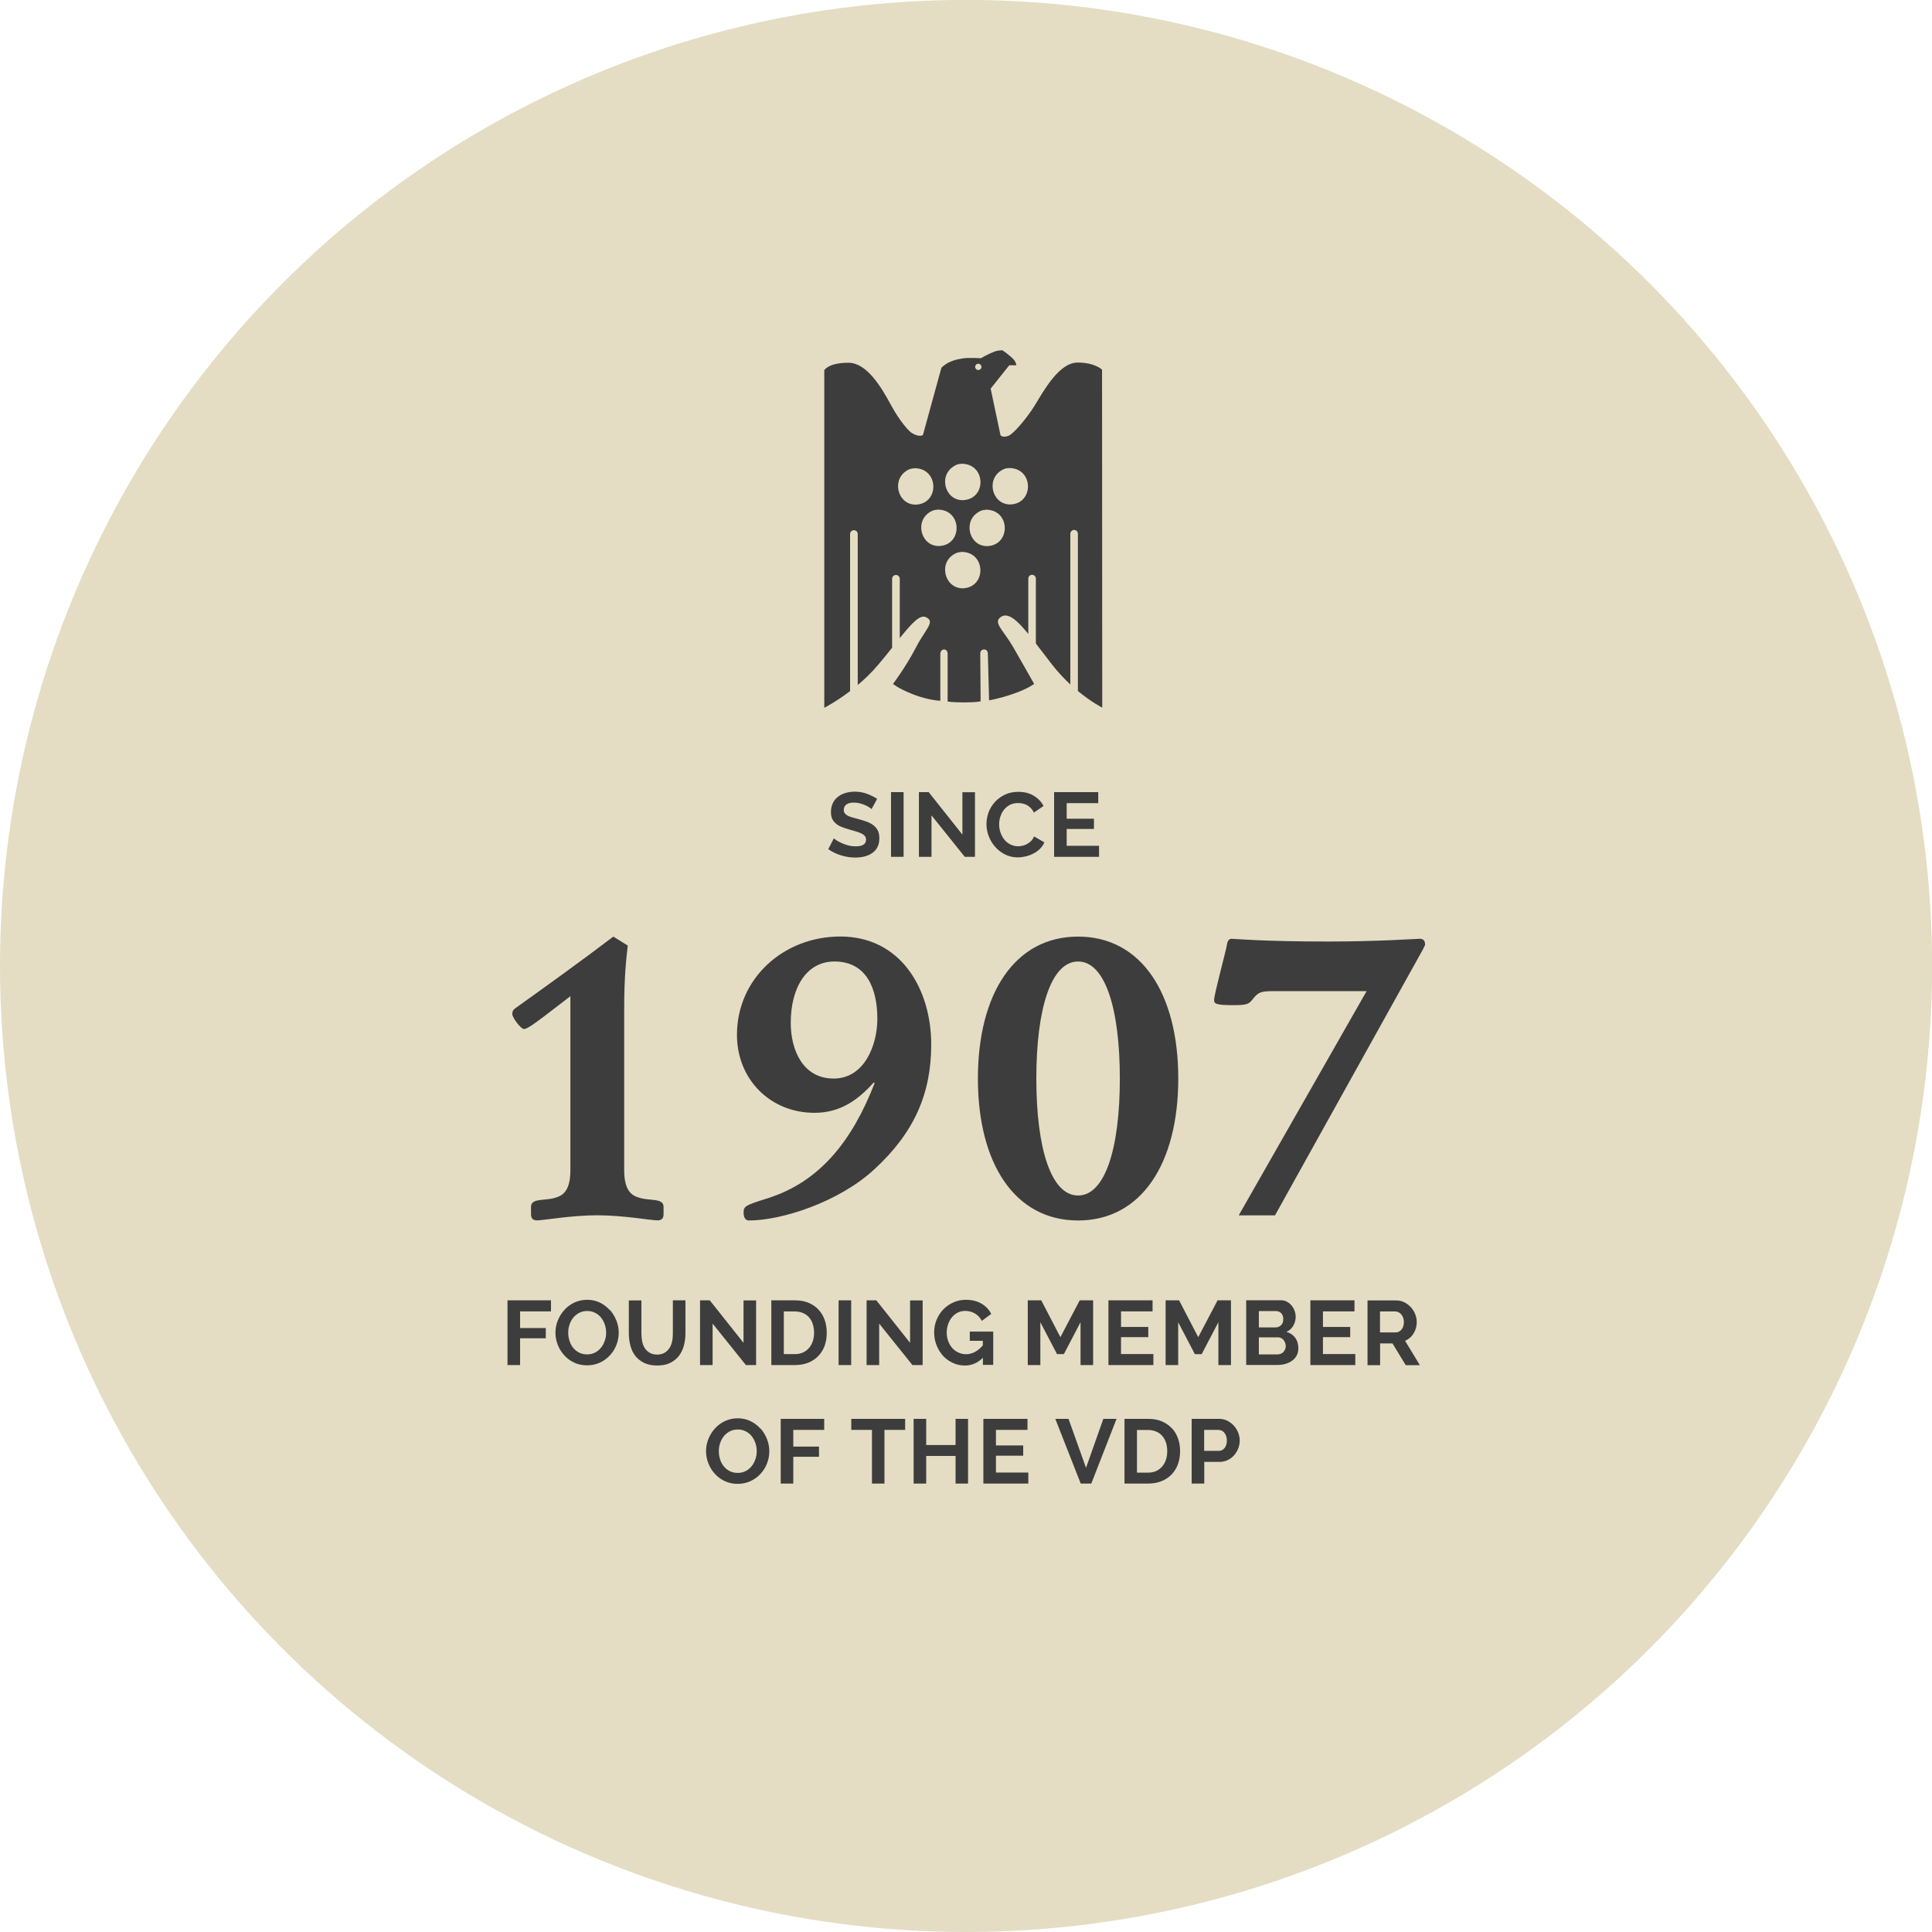
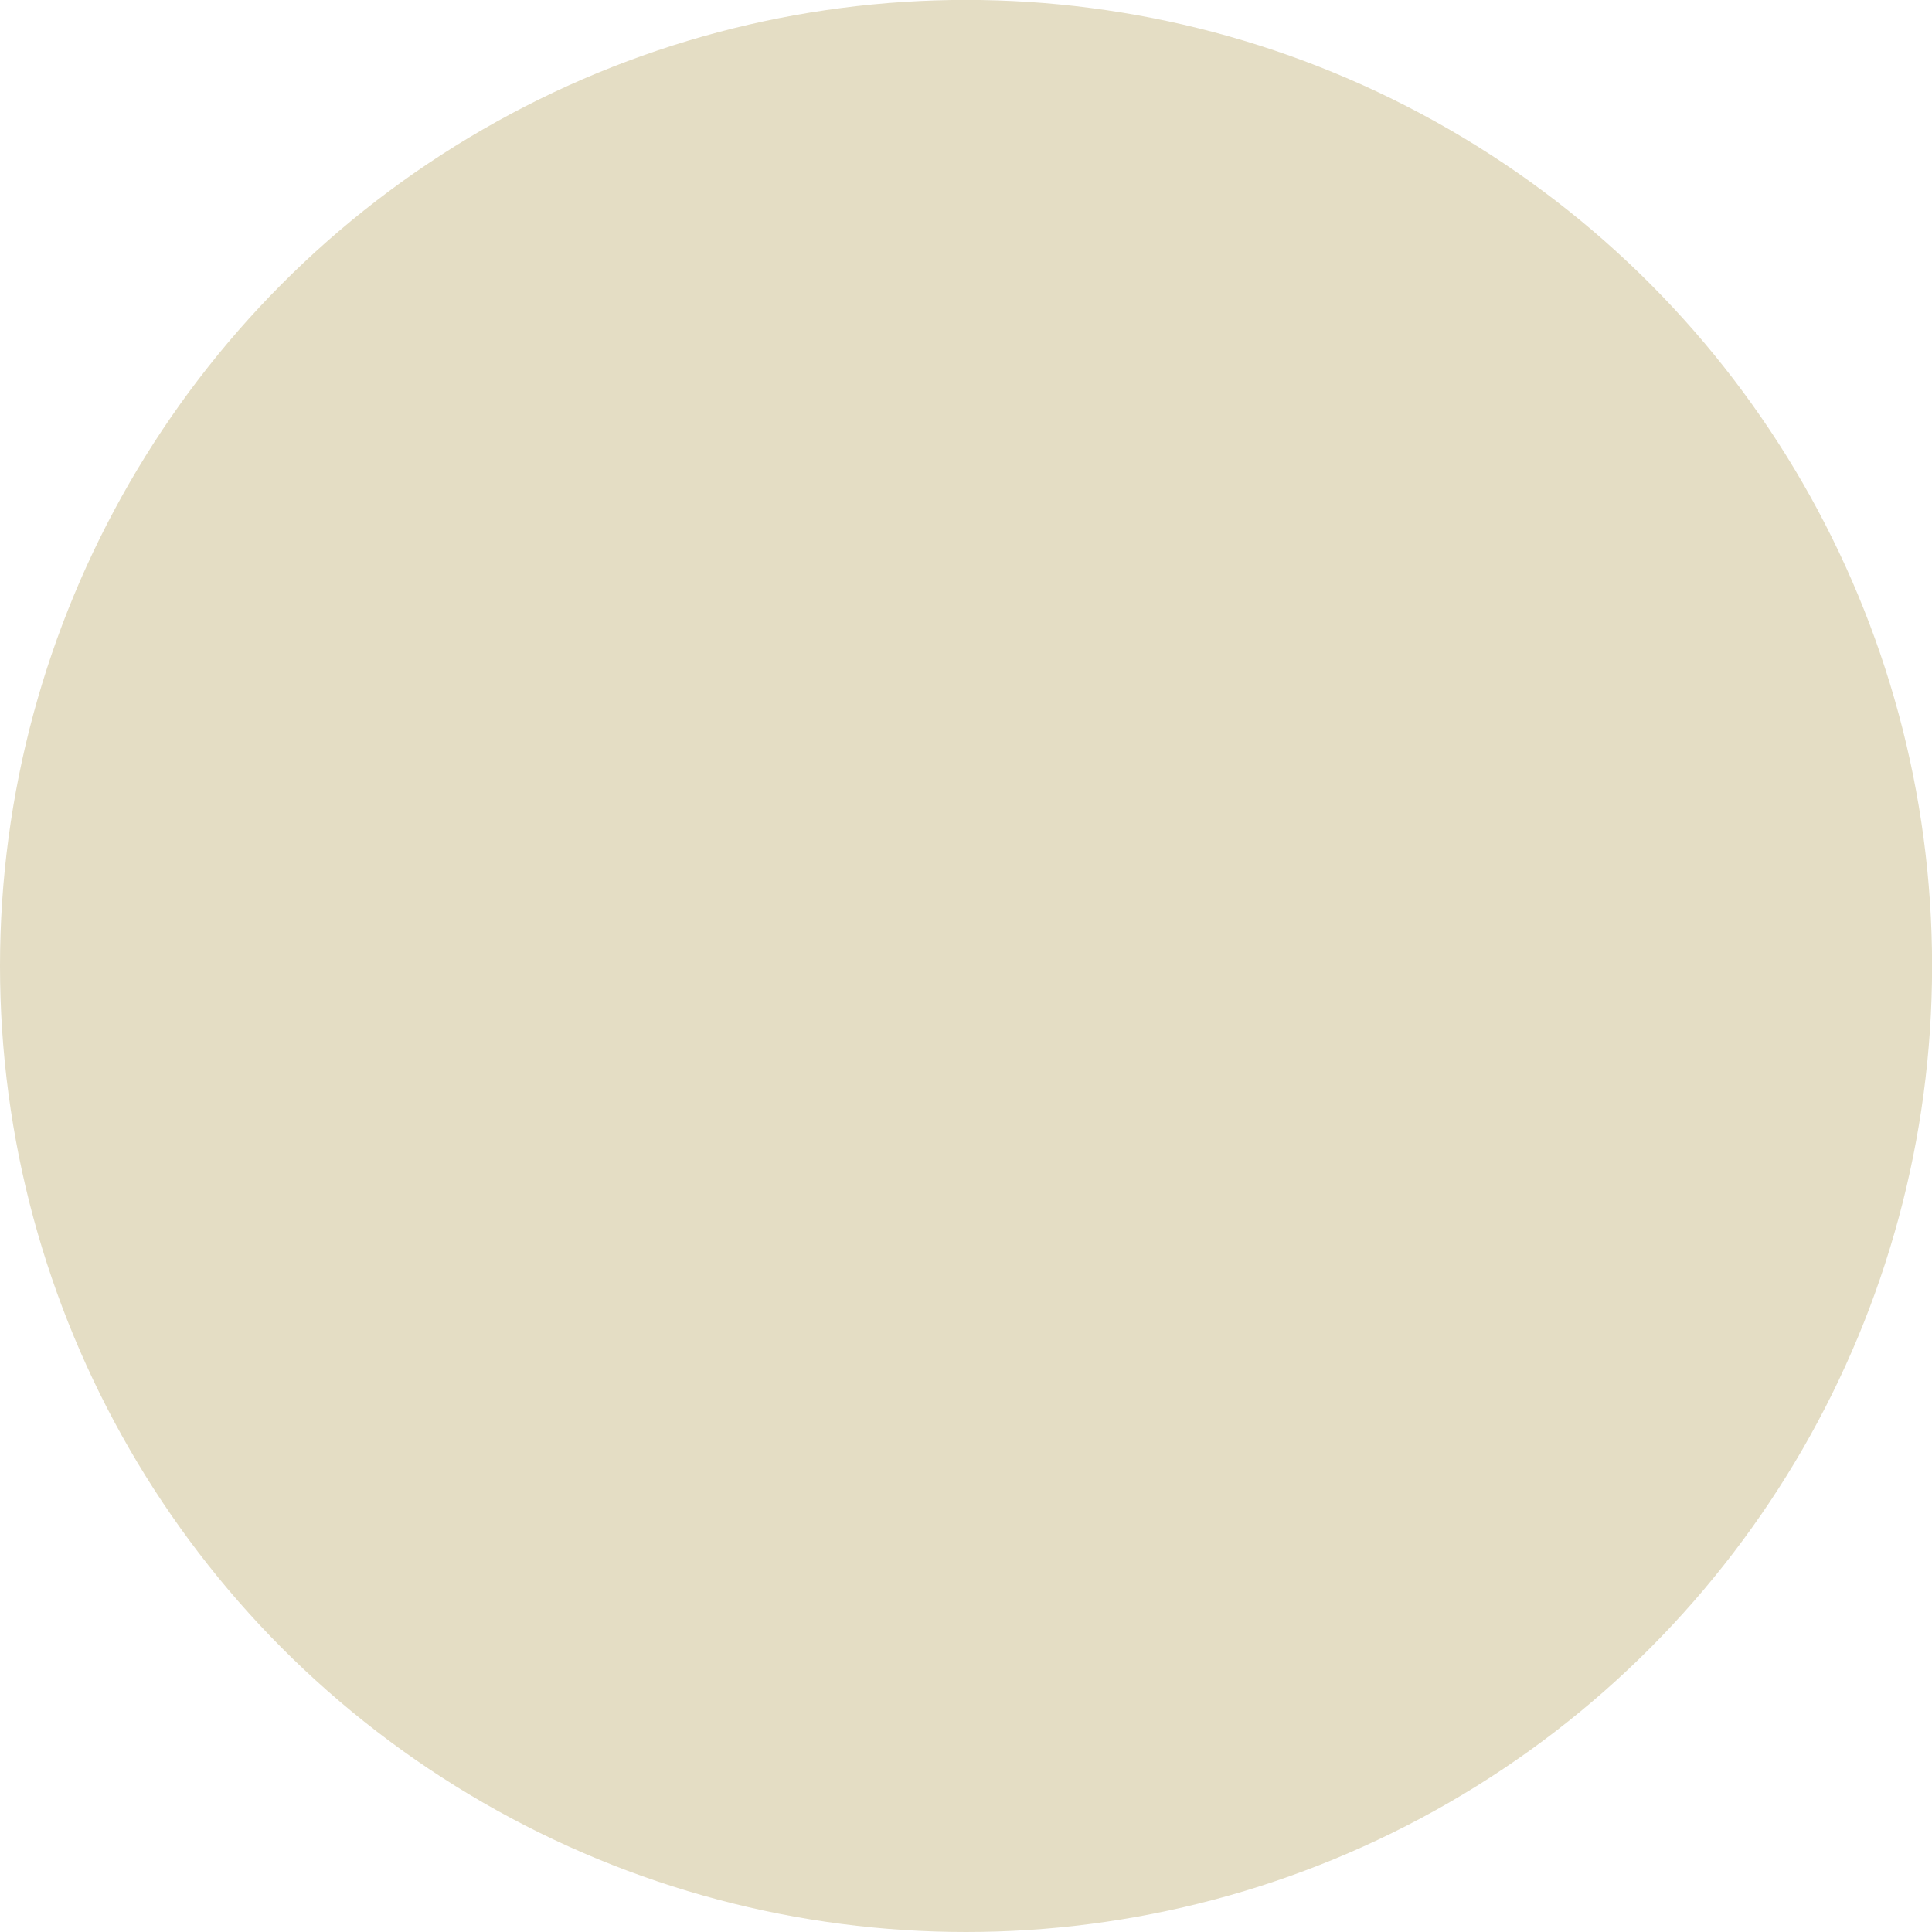
<svg xmlns="http://www.w3.org/2000/svg" id="Ebene_1" data-name="Ebene 1" viewBox="0 0 211.93 211.93">
  <defs>
    <style>
      .cls-1 {
        fill: #3d3d3d;
      }

      .cls-2 {
        fill: #e4ddc4;
      }
    </style>
  </defs>
  <circle class="cls-2" cx="105.97" cy="105.96" r="105.97" />
-   <path class="cls-1" d="M93.25,58.58c0-.23.18-.42.42-.42s.42.19.42.42v16.56c.75-.63,1.53-1.37,2.25-2.23.56-.65,1.06-1.28,1.52-1.86v-7.56c0-.23.19-.42.42-.42s.42.19.42.42v6.51c1.28-1.59,2.2-2.62,2.87-2.3,1.07.5-.04,1.29-1.06,3.26-1.15,2.22-2.55,4.06-2.55,4.06,0,0,.52.48,2.21,1.15,1.69.66,2.98.7,2.98.7v-5.23s.06-.4.41-.4.39.4.39.4v5.31s.45.1,1.84.1,1.78-.12,1.78-.12l-.04-5.31s.04-.38.42-.38.41.39.41.39l.14,5.19s1.12-.17,2.71-.73c1.59-.56,2.23-1.07,2.23-1.07,0,0-1.13-2.01-2.3-4.04-1.11-1.91-2.28-2.72-1.31-3.33.77-.48,1.75.39,2.97,1.89v-6.07c0-.23.18-.42.41-.42s.42.19.42.42v7.12c.55.72,1.15,1.51,1.79,2.33.66.84,1.34,1.56,1.99,2.16v-16.53h0c0-.23.19-.42.42-.42s.41.19.41.42v17.25c1.5,1.24,2.67,1.82,2.67,1.82l-.02-37.07s-.76-.78-2.68-.78c-2.01,0-3.66,2.99-4.69,4.68-.87,1.42-2.35,3.14-2.88,3.35-.67.26-.89-.06-.89-.06l-1.08-5.11,2.04-2.56h.78s-.04-.36-.29-.63c-.46-.5-1.25-1.02-1.25-1.02,0,0-.47,0-.87.15-.7.26-1.49.73-1.49.73,0,0-1.36-.1-2.02.02-.77.13-1,.22-1.43.41-.43.18-.87.6-.87.6l-2.03,7.39s-.38.28-1.2-.21c-.38-.22-1.39-1.4-2.28-3.04-1.09-2.02-2.68-4.68-4.69-4.68-2.21,0-2.65.82-2.65.82v37.03s1.26-.64,2.83-1.83v-17.23ZM105.83,64.52h0c-2.06.23-2.95-2.52-1.3-3.65.21-.14.51-.3.78-.3.02,0,.04,0,.06-.01.03,0,.07-.01.1-.02,2.64,0,2.76,3.7.35,3.98ZM109.74,51.67c.21-.14.51-.31.78-.31.02,0,.05,0,.07,0,.03,0,.07-.01.1-.02,2.64,0,2.76,3.7.35,3.98-2.06.24-2.95-2.51-1.3-3.65ZM108.05,55.93s.07-.01.1-.02c2.64,0,2.75,3.7.35,3.98h0c-2.05.24-2.94-2.51-1.29-3.64.21-.15.51-.31.78-.31.02,0,.04,0,.06,0ZM107.31,39.9c.19,0,.35.16.35.35s-.16.34-.35.34-.34-.16-.34-.34.15-.35.34-.35ZM104.54,51.2h0c.21-.14.51-.31.78-.31.02,0,.04,0,.06,0,.03,0,.07-.01.1-.02,2.64,0,2.76,3.7.35,3.98-2.06.24-2.95-2.51-1.3-3.64ZM102.76,55.92s.07-.01.1-.02c2.64,0,2.76,3.7.35,3.98-2.05.24-2.95-2.51-1.3-3.65.21-.14.51-.3.78-.3.02,0,.04,0,.07-.01ZM99.36,51.69h0c.21-.14.51-.3.78-.3.02,0,.04,0,.07-.01.03,0,.07-.01.1-.02,2.64,0,2.76,3.7.35,3.98-2.05.23-2.94-2.51-1.29-3.65ZM89.35,122.07c2.78,0,4.75-1.37,6.5-3.34l.09.09c-2.48,6.37-6.03,10.82-11.72,12.62-2.44.77-2.65.85-2.65,1.58,0,.43.13.86.6.86,3.55,0,9.88-2.01,13.78-5.65,4.36-4.02,6.2-8.3,6.2-13.65,0-6.03-3.29-11.85-9.97-11.85-6.25,0-11.34,4.62-11.34,10.78,0,4.88,3.64,8.56,8.51,8.56ZM91.53,105.47c3.51,0,4.71,2.95,4.71,6.29,0,2.87-1.41,6.55-4.79,6.55s-4.71-3.12-4.71-6.12c0-3.76,1.67-6.72,4.79-6.72ZM56.2,111.25c0-.26.04-.43.26-.6,3.59-2.57,7.23-5.18,10.82-7.91l1.58.98c-.17,1.5-.39,3.47-.39,6.97v17.67c0,2.4.94,2.82,1.71,3.04,1.07.34,2.61,0,2.61.98v.81c0,.51-.26.68-.68.68-.64,0-3.76-.56-6.59-.56s-5.95.56-6.59.56c-.43,0-.68-.17-.68-.68v-.81c0-.98,1.54-.64,2.61-.98.77-.21,1.71-.64,1.71-3.04v-19.08l-2.91,2.23c-1.03.77-1.84,1.37-2.18,1.37s-1.28-1.24-1.28-1.63ZM107.27,118.31c0,9.28,4.02,15.57,10.99,15.57s10.99-6.29,10.99-15.57-4.02-15.57-10.99-15.57-10.99,6.29-10.99,15.57ZM122.84,118.31c0,7.7-1.63,12.83-4.58,12.83s-4.58-5.13-4.58-12.83,1.63-12.84,4.58-12.84,4.58,5.13,4.58,12.84ZM156.33,103.63s-.13.34-.43.85l-16.04,28.84h-3.98l14.03-24.6h-9.8c-1.71,0-2.01,0-2.74.94-.39.51-.68.6-2.14.6-1.88,0-2.05-.17-2.05-.56,0-.64,1.33-5.48,1.41-6.08.04-.3.17-.64.51-.64s3.34.3,10.52.3c5.65,0,9.71-.3,10.1-.3s.6.17.6.64ZM55.67,142.64h4.77v1.21h-3.39v1.83h2.82v1.12h-2.82v2.94h-1.38v-7.1ZM66.91,143.73c-.3-.34-.66-.62-1.08-.83s-.89-.32-1.41-.32-.96.1-1.39.29c-.43.2-.79.46-1.1.8-.31.33-.55.72-.73,1.15-.18.43-.27.89-.27,1.36s.08.9.25,1.33c.17.43.4.82.71,1.15.3.34.67.61,1.09.81s.9.3,1.42.3.96-.1,1.39-.29c.43-.2.79-.46,1.1-.79s.55-.71.72-1.14c.17-.43.26-.88.26-1.36,0-.45-.08-.89-.25-1.32-.17-.43-.4-.82-.7-1.16ZM66.34,147.06c-.09.28-.22.54-.4.76s-.39.41-.65.54c-.26.14-.55.21-.89.21s-.62-.07-.88-.2c-.26-.13-.47-.31-.65-.53-.18-.22-.31-.47-.4-.76-.09-.29-.14-.58-.14-.89s.04-.58.14-.87c.09-.28.22-.54.4-.76.17-.22.39-.4.65-.54.26-.14.56-.21.89-.21s.61.06.87.2c.26.13.47.3.65.52s.31.47.41.76c.1.29.15.58.15.89s-.04.58-.14.87ZM73.82,142.64h1.37v3.62c0,.49-.06.94-.18,1.37-.12.43-.3.8-.55,1.12-.25.32-.57.57-.96.76-.39.19-.86.28-1.41.28s-1.05-.1-1.44-.29c-.4-.2-.72-.46-.97-.78-.25-.32-.42-.7-.53-1.12-.11-.43-.17-.87-.17-1.33v-3.62h1.38v3.62c0,.3.03.59.08.87.06.28.15.52.29.74.14.21.31.38.54.51.22.13.49.2.81.2s.6-.07.82-.2c.22-.13.4-.31.54-.52.14-.21.23-.46.29-.74s.08-.56.08-.86v-3.62ZM78.17,149.74h-1.38v-7.1h1.07l3.7,4.66v-4.65h1.38v7.09h-1.12l-3.65-4.55v4.55ZM89.81,143.68c-.29-.32-.66-.57-1.09-.76-.44-.19-.95-.28-1.53-.28h-2.58v7.1h2.58c.53,0,1.02-.08,1.45-.25.43-.17.8-.41,1.1-.72.31-.31.54-.68.71-1.12.16-.44.24-.92.24-1.46,0-.49-.07-.95-.22-1.38-.15-.43-.37-.81-.66-1.12ZM89.16,147.11c-.09.29-.23.54-.41.75-.18.21-.4.38-.66.5-.26.12-.56.18-.91.18h-1.2v-4.68h1.2c.33,0,.63.06.9.17.26.11.49.27.67.48.18.21.32.45.41.74.09.29.14.6.14.94s-.05.64-.14.93ZM91.99,142.64h1.38v7.1h-1.38v-7.1ZM101.21,149.74h-1.12l-3.65-4.55v4.55h-1.38v-7.1h1.07l3.7,4.66v-4.65h1.38v7.09ZM107.82,149.74v-.8c-.57.57-1.23.85-1.98.85-.47,0-.9-.09-1.31-.28-.41-.19-.77-.44-1.07-.77-.3-.33-.54-.71-.72-1.16s-.27-.92-.27-1.43c0-.49.09-.95.27-1.38s.42-.81.73-1.13.68-.58,1.1-.77c.42-.19.88-.29,1.37-.29.67,0,1.24.14,1.72.42.48.28.84.66,1.07,1.13l-1.03.76c-.18-.35-.43-.62-.76-.81-.32-.19-.68-.28-1.06-.28-.3,0-.58.06-.83.19-.25.13-.46.3-.64.52-.18.22-.31.47-.41.76-.1.29-.15.59-.15.91s.05.64.16.93c.11.29.25.54.44.75.19.21.41.38.67.5.26.12.53.19.83.19.69,0,1.31-.32,1.86-.97v-.5h-1.43v-1.01h2.57v3.65h-1.14ZM115.95,148.54l-1.83-3.5v4.7h-1.38v-7.1h1.48l2.1,4.04,2.12-4.04h1.47v7.1h-1.38v-4.7l-1.83,3.5h-.75ZM122.97,143.85v1.71h2.99v1.12h-2.99v1.85h3.55v1.21h-4.93v-7.1h4.84v1.21h-3.46ZM127.86,142.64h1.48l2.1,4.04,2.12-4.04h1.47v7.1h-1.38v-4.7l-1.83,3.5h-.75l-1.83-3.5v4.7h-1.38v-7.1ZM141.11,146.1c.33-.15.59-.37.76-.68.17-.3.26-.63.26-.97,0-.22-.04-.44-.12-.66-.08-.22-.18-.41-.33-.58-.14-.17-.31-.31-.51-.42-.2-.11-.42-.16-.67-.16h-3.8v7.1h3.43c.31,0,.61-.04.88-.12.28-.08.52-.2.73-.35s.38-.34.5-.57.18-.49.18-.79c0-.47-.12-.85-.35-1.17-.24-.31-.56-.52-.97-.64ZM138.09,143.82h1.9c.22,0,.41.08.56.24.15.16.22.38.22.65s-.08.5-.25.66c-.16.16-.36.24-.59.24h-1.84v-1.79ZM140.97,148.01c-.05.11-.11.21-.19.3-.08.08-.17.15-.28.19-.11.05-.23.07-.36.07h-2.05v-1.87h2.12c.12,0,.23.03.33.08.1.05.19.12.26.21s.13.19.17.3c.04.12.07.24.07.37s-.02.25-.07.36ZM145.12,148.53h3.55v1.21h-4.93v-7.1h4.84v1.21h-3.46v1.71h2.99v1.12h-2.99v1.85ZM155.07,146.26c.23-.38.34-.79.34-1.25,0-.29-.06-.57-.17-.85s-.27-.54-.47-.76c-.2-.22-.44-.4-.71-.54-.28-.14-.58-.21-.91-.21h-3.14v7.1h1.38v-2.38h1.36l1.45,2.38h1.55l-1.62-2.67c.39-.17.71-.44.93-.82ZM153.95,145.45c-.05.14-.11.26-.19.37s-.17.18-.29.25c-.11.06-.23.09-.36.09h-1.73v-2.3h1.67c.12,0,.24.03.35.08.12.06.22.14.31.24.09.1.16.23.21.37.05.14.08.29.08.46s-.02.31-.07.45ZM83.43,156.73c-.3-.34-.66-.62-1.08-.83s-.89-.32-1.41-.32-.96.1-1.39.29c-.43.2-.79.46-1.1.8-.31.33-.55.72-.73,1.15-.18.43-.27.89-.27,1.36s.08.9.25,1.33c.17.43.4.82.71,1.15.3.34.67.61,1.09.81s.9.3,1.42.3.96-.1,1.39-.29c.43-.2.79-.46,1.1-.79s.55-.71.72-1.14c.17-.43.26-.88.26-1.36,0-.45-.08-.89-.25-1.32-.17-.43-.4-.82-.7-1.16ZM82.86,160.06c-.09.28-.22.54-.4.76s-.39.41-.65.54c-.26.14-.55.21-.89.21s-.62-.07-.88-.2c-.26-.13-.47-.31-.65-.53-.18-.22-.31-.47-.4-.76-.09-.29-.14-.58-.14-.89s.04-.58.14-.87c.09-.28.22-.54.4-.76.17-.22.39-.4.65-.54.26-.14.56-.21.89-.21s.61.06.87.2c.26.13.47.3.65.52s.31.47.41.76c.1.29.15.58.15.89s-.04.58-.14.87ZM85.64,155.64h4.77v1.21h-3.39v1.83h2.82v1.12h-2.82v2.94h-1.38v-7.1ZM93.38,155.64h5.91v1.21h-2.27v5.89h-1.37v-5.89h-2.27v-1.21ZM104.82,155.64h1.37v7.1h-1.37v-3.03h-3.22v3.03h-1.38v-7.1h1.38v2.87h3.22v-2.87ZM109.25,161.53h3.55v1.21h-4.93v-7.1h4.84v1.21h-3.46v1.71h2.99v1.12h-2.99v1.85ZM121.03,155.64h1.45l-2.77,7.1h-1.16l-2.79-7.1h1.45l1.92,5.37,1.9-5.37ZM128.55,156.68c-.29-.32-.66-.57-1.09-.76-.44-.19-.95-.28-1.53-.28h-2.58v7.1h2.58c.53,0,1.02-.08,1.45-.25s.8-.41,1.11-.72c.31-.31.54-.68.71-1.12.16-.44.25-.92.25-1.46,0-.49-.07-.95-.22-1.38-.15-.43-.37-.81-.66-1.12ZM127.9,160.11c-.09.29-.23.54-.41.75s-.4.38-.66.5-.56.18-.91.18h-1.2v-4.68h1.2c.33,0,.63.06.9.17s.49.27.67.48c.18.21.32.45.41.74.09.29.14.6.14.94s-.05.64-.14.93ZM135.35,156.39c-.2-.22-.44-.4-.71-.54-.28-.14-.58-.21-.91-.21h-3.01v7.1h1.38v-2.38h1.68c.33,0,.63-.07.9-.2.27-.13.51-.31.7-.53.19-.22.34-.47.45-.75.11-.28.16-.58.16-.88s-.06-.57-.17-.85-.27-.54-.47-.76ZM134.33,158.84c-.17.21-.38.31-.64.31h-1.6v-2.3h1.54c.12,0,.24.02.35.07.12.05.22.12.31.23.09.1.16.22.21.37.05.14.08.3.08.48,0,.35-.08.63-.25.84ZM95,92.1c0-.15-.04-.28-.13-.39-.09-.11-.21-.2-.37-.28-.16-.08-.35-.15-.58-.22-.23-.07-.48-.14-.76-.22-.34-.09-.64-.2-.89-.3-.25-.11-.46-.24-.62-.39-.17-.15-.29-.32-.38-.52-.08-.2-.12-.43-.12-.71,0-.36.07-.68.2-.96s.32-.51.56-.7c.24-.19.51-.33.82-.42s.65-.15,1.01-.15c.5,0,.96.08,1.38.24.42.16.79.34,1.1.55l-.61,1.12s-.13-.11-.26-.19c-.12-.08-.27-.16-.45-.24-.18-.08-.37-.14-.58-.2-.21-.05-.42-.08-.63-.08-.38,0-.66.07-.85.21-.19.14-.28.34-.28.59,0,.15.03.27.1.36.07.1.17.18.3.26.13.07.3.14.51.2.2.06.44.12.7.19.35.09.66.19.95.3.28.11.52.24.72.4s.35.35.46.57c.11.22.16.5.16.83,0,.38-.07.71-.21.98-.14.27-.34.49-.58.65-.24.17-.52.29-.84.37-.32.08-.65.12-.99.12-.53,0-1.06-.08-1.58-.24s-.99-.39-1.4-.68l.61-1.19c.06.06.17.14.32.24s.34.19.56.29.45.18.71.25c.26.07.53.1.8.1.76,0,1.14-.24,1.14-.73ZM97.74,86.89h1.38v7.1h-1.38v-7.1ZM105.57,86.9h1.38v7.09h-1.12l-3.65-4.55v4.55h-1.38v-7.1h1.07l3.7,4.66v-4.65ZM109.73,89.58c-.09.28-.13.57-.13.85,0,.31.05.61.15.9.1.29.24.54.42.77.18.22.4.4.66.53.26.13.54.2.84.2.16,0,.33-.02.5-.06.17-.04.34-.1.5-.19.16-.09.3-.2.44-.33.13-.14.24-.3.32-.5l1.13.65c-.11.27-.27.5-.48.71s-.45.38-.71.51c-.26.14-.54.25-.85.32-.3.07-.59.11-.88.11-.51,0-.97-.11-1.39-.32-.42-.21-.78-.49-1.08-.83-.3-.34-.54-.73-.71-1.17s-.25-.88-.25-1.33.08-.86.23-1.29c.16-.42.39-.8.69-1.13.3-.33.67-.6,1.1-.81.43-.21.93-.31,1.48-.31.65,0,1.22.14,1.69.43.48.29.83.66,1.07,1.12l-1.06.73c-.09-.2-.21-.37-.34-.5-.13-.14-.28-.25-.43-.33-.15-.08-.31-.14-.48-.17-.17-.04-.33-.05-.49-.05-.35,0-.65.07-.91.21s-.47.32-.64.54-.3.48-.39.76ZM117.01,88.1v1.71h2.99v1.12h-2.99v1.85h3.55v1.21h-4.93v-7.1h4.84v1.21h-3.46Z" />
</svg>